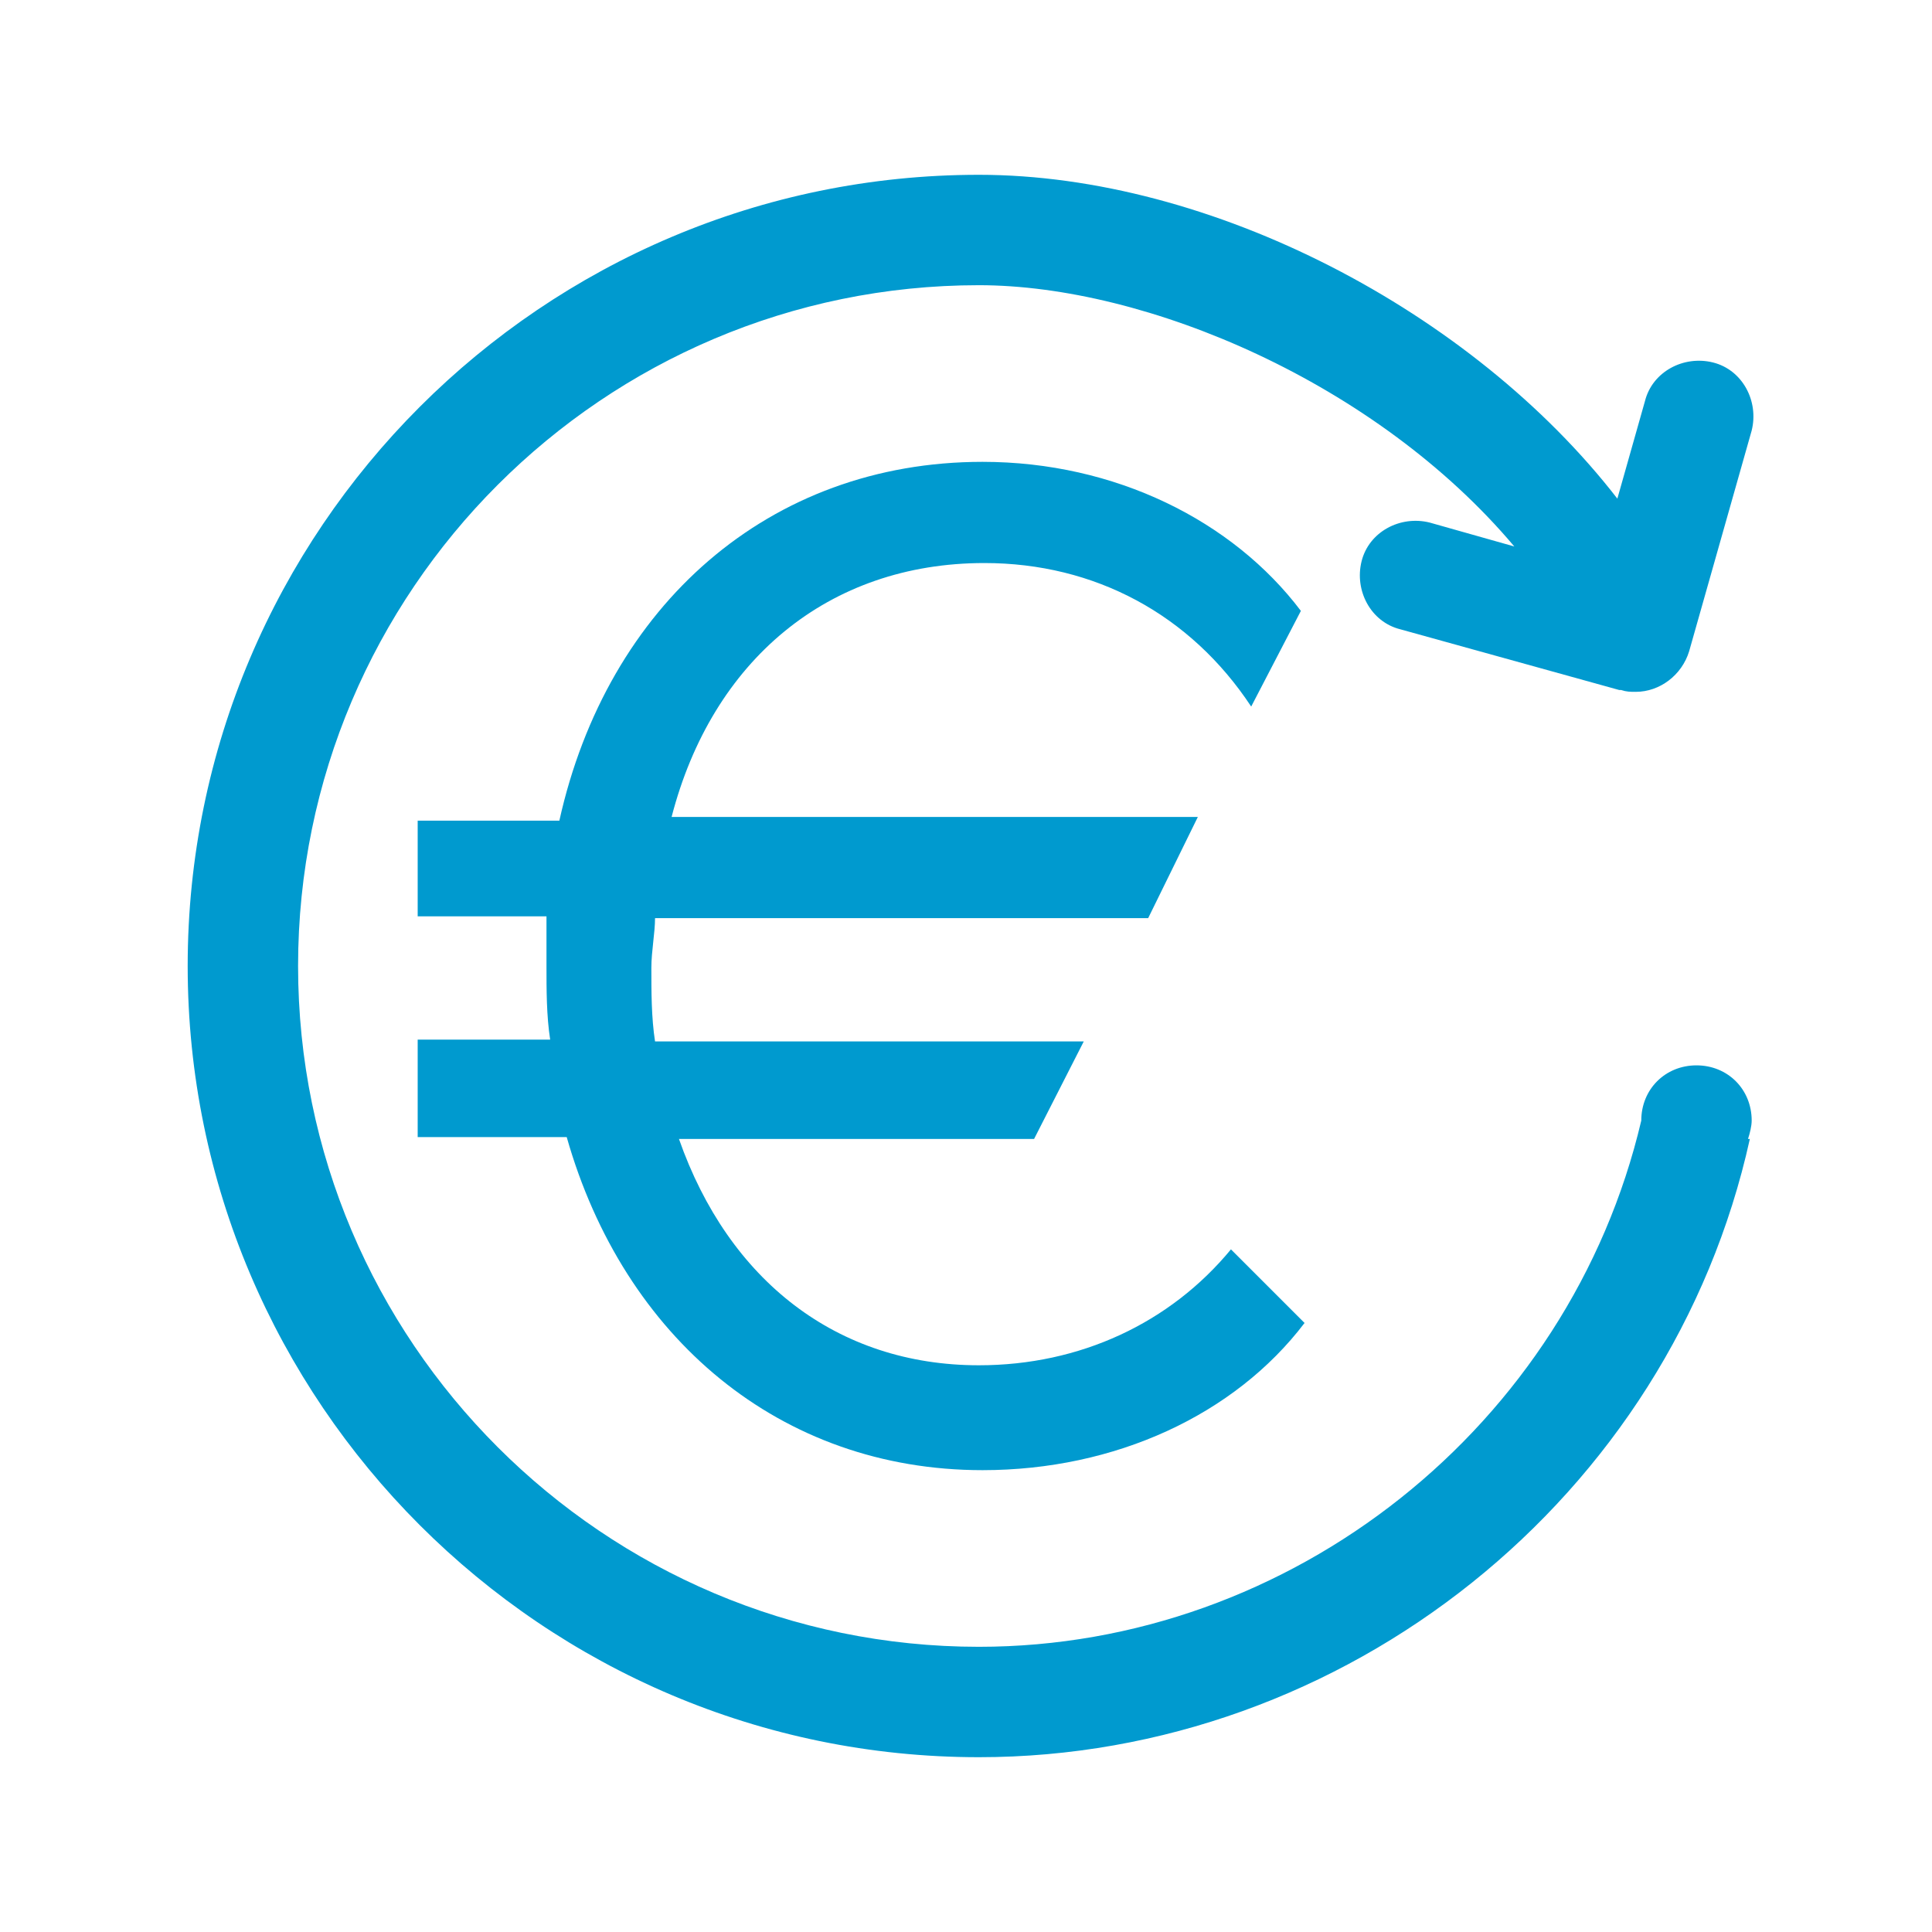
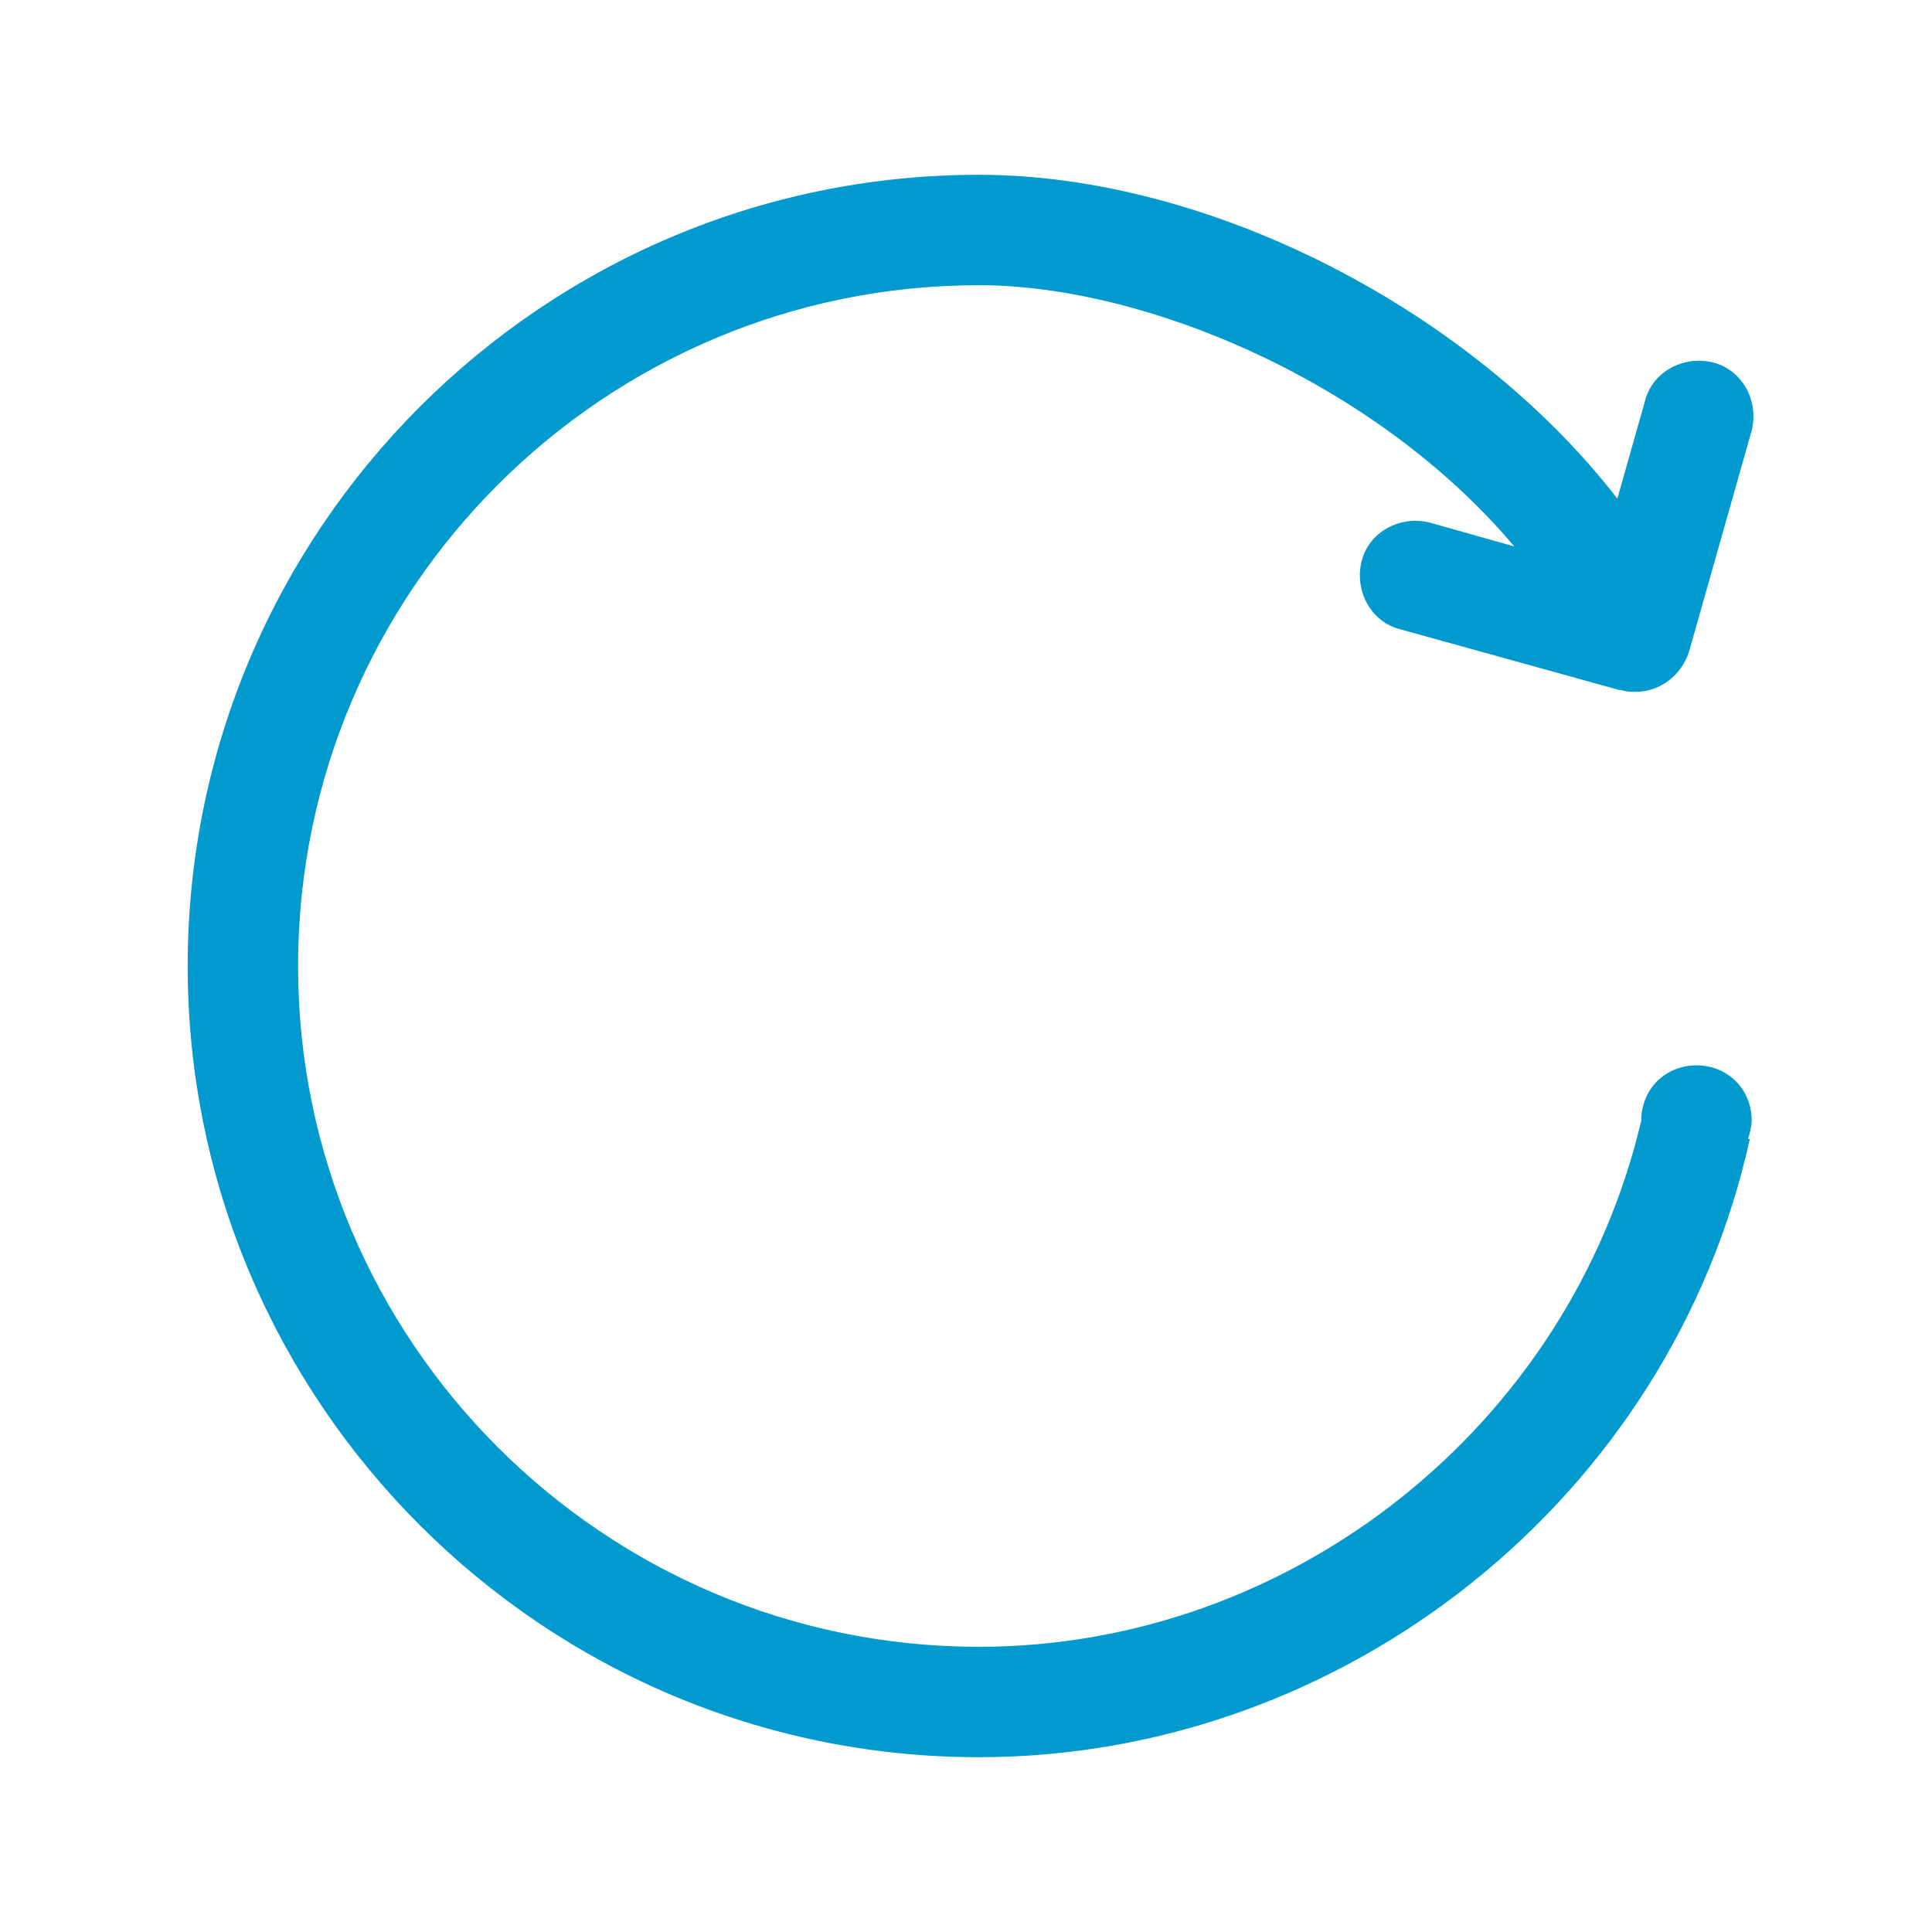
<svg xmlns="http://www.w3.org/2000/svg" version="1.1" id="Ebene_1" x="0px" y="0px" viewBox="0 0 105 105" style="enable-background:new 0 0 105 105;">
  <style type="text/css">
	.st0{display:none;fill:#009ACF;stroke:#009ACF;stroke-width:0.5;stroke-miterlimit:10;}
	.st1{fill:#009ACF;}
</style>
-   <path class="st0" d="M93.6,61.8C92.5,61.5,91.3,62,91,63c0,0,0,0,0,0.2l0,0l0,0c-2.8,10.1-9.4,18.6-18.5,23.9&#10; c-9.2,5.3-19.8,6.5-29.8,3.6c-10-3-18.4-9.5-23.5-18.9c-5.1-9.2-6.4-20-3.6-30.3c4.8-17.5,20.7-29,37.7-29c3.6,0,7.1,0.4,10.6,1.5&#10; c9.4,2.7,17.3,8.6,22.4,17l-3.8-1.4c-0.9-0.3-1.7,0.2-2,0.9c-0.3,0.9,0.2,1.7,0.9,2l7.7,2.8c0.2,0,0.3,0.2,0.6,0.2&#10; c0.6,0,1.3-0.4,1.4-1l2.8-7.7c0.3-0.9-0.2-1.7-0.9-2c-0.9-0.3-1.7,0.2-2,0.9l-1.3,3.4c-5.7-9-14.3-15.7-24.6-18.7&#10; c-23-6.6-46.9,7.1-53.5,30.3c-3.2,11.3-1.8,23,4,33.4c5.5,10.2,14.9,17.5,25.8,20.7c4,1.1,7.7,1.7,11.9,1.7c7.2,0,14.5-1.9,21.1-5.7&#10; C84.5,85,91.8,75.5,95,64.4l0,0l0,0C95.1,63.3,94.6,62.2,93.6,61.8z" />
  <g>
-     <path class="st1" d="M66.9,67.9l4,4c-3.8,5-10.3,8-17.5,8c-11,0-19.5-7.2-22.6-18.1h-8.1v-5.3h7.2c-0.2-1.3-0.2-2.7-0.2-4&#10;  c0-1,0-1.8,0-2.7h-7v-5.2h7.7c2.6-11.7,11.4-19.5,23-19.5c7.2,0,13.6,3.2,17.3,8.1L68,38.4c-3.3-5-8.5-7.8-14.5-7.8&#10;  c-8.5,0-14.8,5.3-17,13.8h28.6l-2.7,5.5H35.6c0,0.8-0.2,1.8-0.2,2.7c0,1.3,0,2.7,0.2,4h23.3l-2.7,5.3H36.9&#10;  c2.7,7.7,8.6,12.3,16.3,12.3C58.7,74.2,63.6,71.9,66.9,67.9z" />
-   </g>
+     </g>
  <path class="st1" d="M95.2,60.9c0-1.7-1.3-3-3-3s-3,1.3-3,3c0,0,0,0,0,0c-3.9,16.6-19,28.6-36,28.6c-20.4,0-37-16.6-37-37&#10; c0-20.4,16.6-37,37-37c9.1,0,21.6,5.3,29.1,14.2l-4.6-1.3c-1.6-0.4-3.3,0.5-3.7,2.1c-0.4,1.6,0.5,3.3,2.1,3.7l11.9,3.3&#10; c0,0,0.1,0,0.1,0c0.3,0.1,0.5,0.1,0.8,0.1c1.3,0,2.5-0.9,2.9-2.2l0,0c0,0,0,0,0,0c0,0,0,0,0,0l3.4-12c0.4-1.6-0.5-3.3-2.1-3.7&#10; c-1.6-0.4-3.3,0.5-3.7,2.1l-1.5,5.3C80,16.9,65.8,9.5,53.2,9.5c-23.7,0-43,19.3-43,43c0,23.7,19.3,43,43,43&#10; c19.9,0,37.6-14.1,41.9-33.6l-0.1,0C95.1,61.6,95.2,61.2,95.2,60.9z" />
</svg>